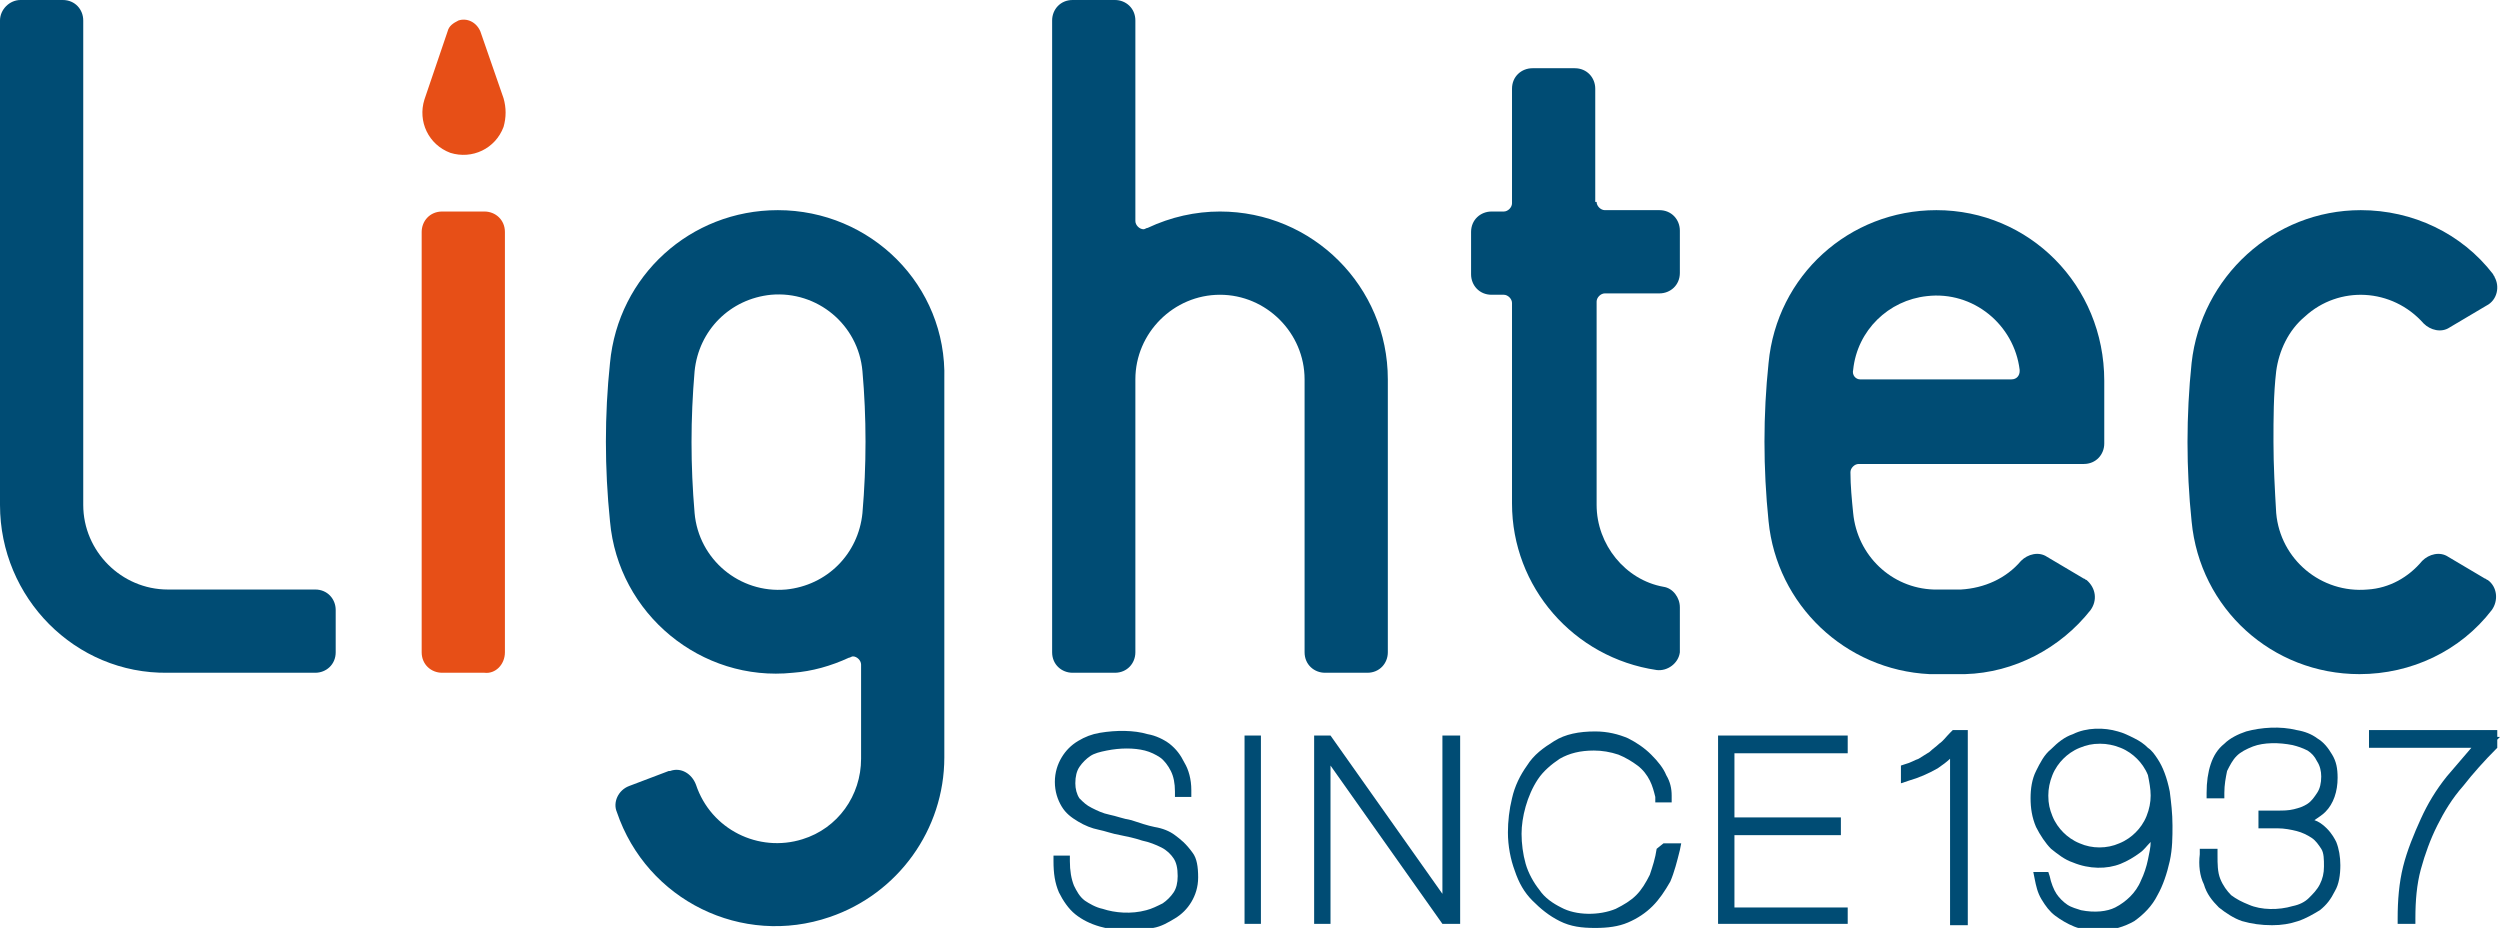
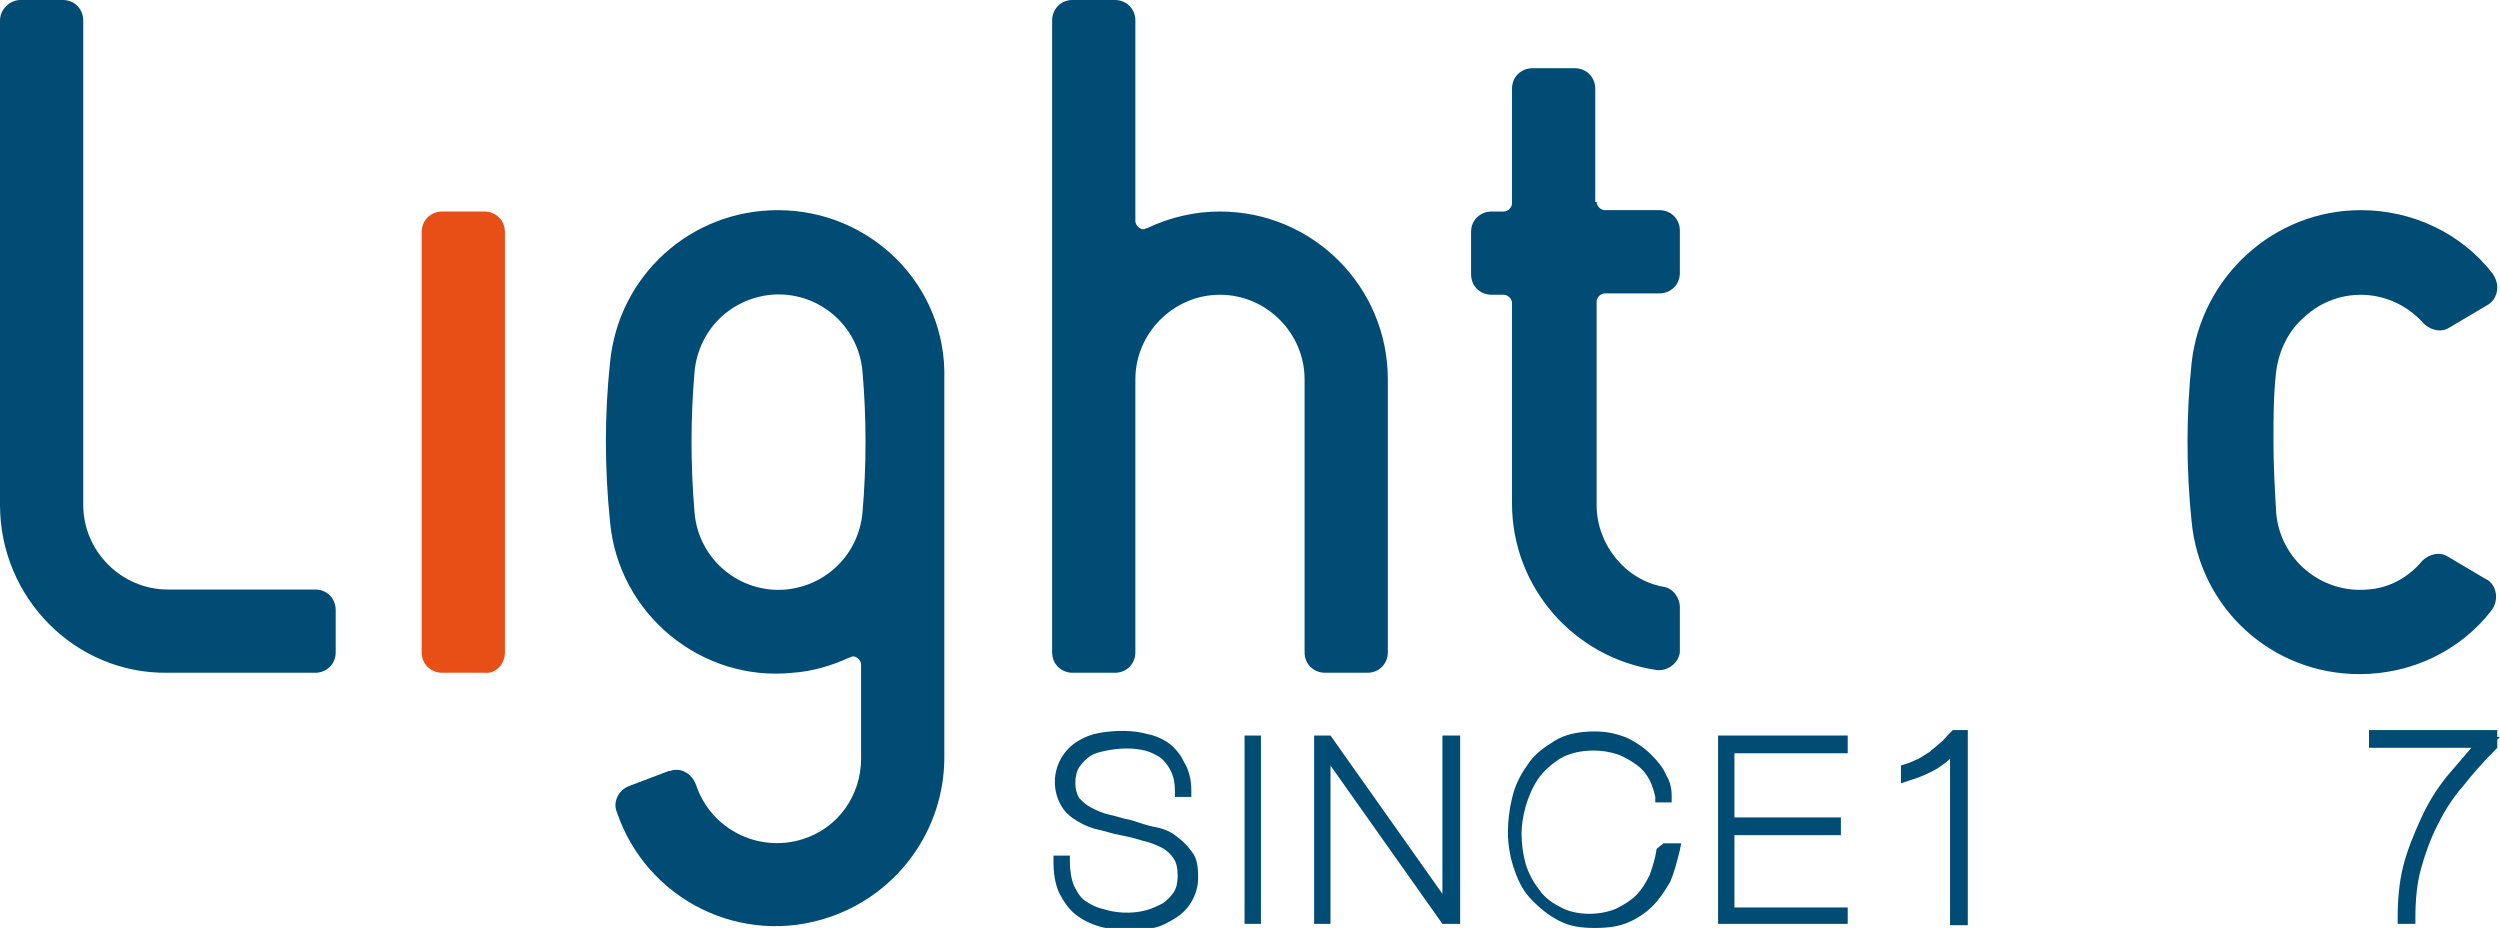
<svg xmlns="http://www.w3.org/2000/svg" version="1.1" id="レイヤー_1" x="0px" y="0px" viewBox="0 0 183.2 68" style="enable-background:new 0 0 183.2 68;" xml:space="preserve">
  <style type="text/css">
	.st0{fill:#E74F17;}
	.st1{fill:#004C74;}
</style>
  <g>
-     <path class="st0" d="M32.8,2.3c0.1-0.4,0.4-0.6,0.8-0.8c0.6-0.2,1.3,0.1,1.6,0.8l1.7,4.9c0.2,0.7,0.2,1.4,0,2.1   c-0.6,1.6-2.3,2.4-3.9,1.9c-1.6-0.6-2.4-2.3-1.9-3.9L32.8,2.3z" />
    <path class="st1" d="M173,15.4c3.8,0,7.4,1.7,9.7,4.7c0,0.1,0.1,0.1,0.1,0.2c0.4,0.7,0.2,1.7-0.6,2.1l-2.7,1.6   c-0.6,0.4-1.4,0.2-1.9-0.3c-2.3-2.6-6.2-2.8-8.7-0.5c-1.2,1-1.9,2.5-2.1,4c-0.2,1.7-0.2,3.5-0.2,5.2s0.1,3.5,0.2,5.2   c0.3,3.4,3.3,5.9,6.7,5.6c1.6-0.1,3-0.9,4-2.1c0.5-0.5,1.3-0.7,1.9-0.3l2.7,1.6c0.1,0,0.1,0.1,0.2,0.1c0.7,0.5,0.8,1.5,0.3,2.2   c-2.3,3-5.9,4.7-9.7,4.7c-6.4,0-11.7-4.8-12.3-11.2c-0.2-1.9-0.3-3.9-0.3-5.8s0.1-3.9,0.3-5.8C161.3,20.3,166.6,15.4,173,15.4z" />
-     <path class="st1" d="M141.9,15.4c-6.4,0-11.7,4.8-12.3,11.2c-0.4,3.8-0.4,7.7,0,11.6c0.6,6.1,5.6,10.9,11.8,11.2c0.9,0,1.7,0,2.6,0   c3.6-0.1,7-1.9,9.2-4.7c0.5-0.7,0.4-1.6-0.3-2.2c-0.1,0-0.1-0.1-0.2-0.1l-2.7-1.6c-0.6-0.4-1.4-0.2-1.9,0.3c-1.1,1.3-2.7,2-4.4,2.1   c-0.7,0-1.4,0-2,0c-3.1-0.1-5.6-2.5-5.9-5.6c-0.1-1-0.2-2-0.2-3c0,0,0,0,0,0c0-0.3,0.3-0.6,0.6-0.6h16.5c0.9,0,1.5-0.7,1.5-1.5   v-4.6C154.2,20.9,148.7,15.4,141.9,15.4z M147.4,27.8h-11c0,0,0,0-0.1,0c-0.3,0-0.6-0.3-0.5-0.7c0.3-2.9,2.6-5.1,5.4-5.4   c3.4-0.4,6.4,2.1,6.8,5.4c0,0,0,0,0,0.1C148,27.5,147.8,27.8,147.4,27.8z" />
    <path class="st0" d="M37,47.8V17c0-0.9-0.7-1.5-1.5-1.5h-3.1c-0.9,0-1.5,0.7-1.5,1.5v30.8c0,0.9,0.7,1.5,1.5,1.5h3.1   C36.3,49.4,37,48.7,37,47.8z" />
    <path class="st1" d="M4.6,0c0.9,0,1.5,0.7,1.5,1.5V37c0,3.4,2.8,6.2,6.2,6.2h10.8c0.9,0,1.5,0.7,1.5,1.5v3.1c0,0.9-0.7,1.5-1.5,1.5   H12.3C5.5,49.4,0,43.8,0,37V1.5C0,0.7,0.7,0,1.5,0H4.6z" />
    <path class="st1" d="M57,15.4c-6.4,0-11.7,4.8-12.3,11.2c-0.4,3.8-0.4,7.7,0,11.6c0.6,6.8,6.7,11.8,13.4,11.1   c1.4-0.1,2.8-0.5,4.1-1.1c0.1,0,0.2-0.1,0.3-0.1c0.3,0,0.6,0.3,0.6,0.6v6.9c0,2.7-1.7,5.1-4.3,5.9c-3.2,1-6.7-0.7-7.8-4   c-0.3-0.8-1.1-1.3-1.9-1c0,0-0.1,0-0.1,0l-2.9,1.1c-0.8,0.3-1.2,1.2-0.9,1.9c2.2,6.5,9.2,9.9,15.6,7.7c5-1.7,8.4-6.4,8.4-11.7V27.8   C69.4,20.9,63.8,15.4,57,15.4z M63.2,37.6c-0.3,3-2.6,5.3-5.6,5.6c-3.4,0.3-6.4-2.2-6.7-5.6c-0.3-3.5-0.3-6.9,0-10.4   c0.3-3,2.6-5.3,5.6-5.6c3.4-0.3,6.4,2.2,6.7,5.6C63.5,30.6,63.5,34.1,63.2,37.6z" />
    <path class="st1" d="M95.6,47.8c0,0.9,0.7,1.5,1.5,1.5h3.1c0.9,0,1.5-0.7,1.5-1.5V27.8c0-6.8-5.5-12.3-12.3-12.3   c-1.8,0-3.6,0.4-5.3,1.2c-0.1,0-0.2,0.1-0.3,0.1c-0.3,0-0.6-0.3-0.6-0.6V1.5c0-0.9-0.7-1.5-1.5-1.5h-3.1c-0.9,0-1.5,0.7-1.5,1.5   v46.3c0,0.9,0.7,1.5,1.5,1.5h3.1c0.9,0,1.5-0.7,1.5-1.5V27.8c0-3.4,2.8-6.2,6.2-6.2s6.2,2.8,6.2,6.2V47.8z" />
    <path class="st1" d="M117,14.8c0,0.3,0.3,0.6,0.6,0.6h4c0.9,0,1.5,0.7,1.5,1.5v3.1c0,0.9-0.7,1.5-1.5,1.5h-4   c-0.3,0-0.6,0.3-0.6,0.6V37c0,2.9,2.1,5.5,4.9,6c0.7,0.1,1.2,0.8,1.2,1.5v3.1c0,0.1,0,0.1,0,0.2c-0.1,0.8-0.9,1.4-1.7,1.3   c-6.1-0.9-10.6-6.1-10.6-12.2V22.2c0-0.3-0.3-0.6-0.6-0.6h-0.9c-0.9,0-1.5-0.7-1.5-1.5V17c0-0.9,0.7-1.5,1.5-1.5h0.9   c0.3,0,0.6-0.3,0.6-0.6V6.5c0-0.9,0.7-1.5,1.5-1.5h3.1c0.9,0,1.5,0.7,1.5,1.5V14.8z" />
    <path class="st1" d="M86.1,61.2c-0.4-0.3-0.9-0.5-1.5-0.6c-0.5-0.1-1.1-0.3-1.7-0.5c-0.6-0.1-1.1-0.3-1.6-0.4   c-0.5-0.1-0.9-0.3-1.3-0.5c-0.4-0.2-0.6-0.4-0.9-0.7c-0.2-0.3-0.3-0.7-0.3-1.1c0-0.5,0.1-0.9,0.3-1.2c0.2-0.3,0.5-0.6,0.8-0.8   c0.3-0.2,0.7-0.3,1.2-0.4c1-0.2,2-0.2,2.8,0c0.4,0.1,0.8,0.3,1.1,0.5c0.3,0.2,0.6,0.6,0.8,1c0.2,0.4,0.3,0.9,0.3,1.5l0,0.4h1.2   l0-0.5c0-0.8-0.2-1.5-0.5-2c-0.3-0.6-0.6-1-1.1-1.4c-0.4-0.3-1-0.6-1.6-0.7c-1-0.3-2.3-0.3-3.5-0.1c-0.6,0.1-1.1,0.3-1.6,0.6   c-0.5,0.3-0.9,0.7-1.2,1.2c-0.3,0.5-0.5,1.1-0.5,1.8c0,0.7,0.2,1.3,0.5,1.8c0.3,0.5,0.7,0.8,1.2,1.1c0.5,0.3,1,0.5,1.5,0.6   c0.5,0.1,1,0.3,1.6,0.4c0.5,0.1,1,0.2,1.6,0.4c0.5,0.1,1,0.3,1.4,0.5c0.4,0.2,0.7,0.5,0.9,0.8c0.2,0.3,0.3,0.7,0.3,1.3   c0,0.5-0.1,0.9-0.3,1.2c-0.2,0.3-0.5,0.6-0.8,0.8c-0.4,0.2-0.8,0.4-1.2,0.5c-1.1,0.3-2.3,0.2-3.2-0.1c-0.5-0.1-1-0.4-1.3-0.6   c-0.4-0.3-0.6-0.7-0.8-1.1c-0.2-0.5-0.3-1.1-0.3-1.8v-0.4h-1.2l0,0.4c0,0.9,0.1,1.6,0.4,2.3c0.3,0.6,0.7,1.2,1.2,1.6   c0.5,0.4,1.1,0.7,1.8,0.9c0.7,0.2,1.4,0.3,2.2,0.3c0.6,0,1.2-0.1,1.7-0.2c0.6-0.1,1.1-0.4,1.6-0.7c0.5-0.3,0.9-0.7,1.2-1.2   c0.3-0.5,0.5-1.1,0.5-1.8c0-0.8-0.1-1.4-0.4-1.8C86.9,61.8,86.5,61.5,86.1,61.2z" />
    <rect x="91.2" y="53.9" class="st1" width="1.2" height="13.8" />
    <polygon class="st1" points="105.7,65.5 97.5,53.9 96.3,53.9 96.3,67.7 97.5,67.7 97.5,56.1 105.7,67.7 107,67.7 107,53.9    105.7,53.9  " />
    <path class="st1" d="M121.4,62.2c-0.1,0.7-0.3,1.3-0.5,1.9c-0.3,0.6-0.6,1.1-1,1.5c-0.4,0.4-0.9,0.7-1.5,1c-1.2,0.5-2.9,0.5-4-0.1   c-0.6-0.3-1.2-0.7-1.6-1.3c-0.4-0.5-0.8-1.2-1-1.9c-0.2-0.7-0.3-1.5-0.3-2.2c0-0.6,0.1-1.3,0.3-2c0.2-0.7,0.5-1.4,0.9-2   c0.4-0.6,1-1.1,1.6-1.5c0.7-0.4,1.5-0.6,2.5-0.6c0.6,0,1.2,0.1,1.8,0.3c0.5,0.2,1,0.5,1.4,0.8c0.4,0.3,0.7,0.7,0.9,1.1   c0.2,0.4,0.3,0.8,0.4,1.2l0,0.4h1.2l0-0.5c0-0.5-0.1-1-0.4-1.5c-0.2-0.5-0.6-1-1.1-1.5c-0.5-0.5-1.1-0.9-1.7-1.2   c-0.7-0.3-1.5-0.5-2.4-0.5c-1.2,0-2.2,0.2-3,0.7c-0.8,0.5-1.5,1-2,1.8c-0.5,0.7-0.9,1.5-1.1,2.4c-0.2,0.8-0.3,1.7-0.3,2.5   c0,1,0.2,2,0.5,2.8c0.3,0.9,0.7,1.6,1.3,2.2c0.6,0.6,1.2,1.1,2,1.5c0.8,0.4,1.6,0.5,2.6,0.5c0.9,0,1.7-0.1,2.4-0.4   c0.7-0.3,1.3-0.7,1.8-1.2c0.5-0.5,0.9-1.1,1.3-1.8c0.3-0.7,0.5-1.5,0.7-2.3l0.1-0.5h-1.3L121.4,62.2z" />
    <polygon class="st1" points="127.1,61.2 134.9,61.2 134.9,59.9 127.1,59.9 127.1,55.2 135.4,55.2 135.4,53.9 125.9,53.9    125.9,67.7 135.4,67.7 135.4,66.5 127.1,66.5  " />
    <path class="st1" d="M142.9,53.7c-0.3,0.3-0.5,0.6-0.8,0.8c-0.2,0.2-0.5,0.4-0.7,0.6c-0.3,0.2-0.5,0.3-0.8,0.5   c-0.3,0.1-0.6,0.3-1,0.4l-0.3,0.1v1.3l0.6-0.2c0.7-0.2,1.4-0.5,2.1-0.9c0.3-0.2,0.7-0.5,0.9-0.7v12.2h1.3V53.5h-1.1L142.9,53.7z" />
-     <path class="st1" d="M158.1,55.6c-0.2-0.3-0.4-0.6-0.7-0.8c-0.3-0.3-0.6-0.5-1-0.7c-0.4-0.2-0.8-0.4-1.2-0.5   c-1-0.3-2.3-0.3-3.3,0.2c-0.6,0.2-1.1,0.6-1.6,1.1c-0.5,0.4-0.8,1-1.1,1.6c-0.3,0.6-0.4,1.3-0.4,2c0,0.7,0.1,1.4,0.4,2.1   c0.3,0.6,0.7,1.2,1.1,1.6c0.5,0.4,1,0.8,1.6,1c1.2,0.5,2.5,0.5,3.5,0.1c0.5-0.2,1-0.5,1.4-0.8c0.3-0.2,0.5-0.5,0.8-0.8   c0,0.4-0.1,0.8-0.2,1.3c-0.1,0.5-0.3,1.1-0.5,1.5c-0.2,0.5-0.5,0.9-0.8,1.2c-0.3,0.3-0.7,0.6-1.1,0.8c-0.6,0.3-1.5,0.4-2.5,0.2   c-0.3-0.1-0.7-0.2-1-0.4c-0.3-0.2-0.6-0.5-0.8-0.8v0c-0.2-0.3-0.4-0.8-0.5-1.3l-0.1-0.3H149l0.1,0.5c0.1,0.5,0.2,1,0.5,1.5   c0.3,0.5,0.6,0.9,1,1.2c0.4,0.3,0.9,0.6,1.4,0.8c0.5,0.2,1.1,0.3,1.7,0.3c1.1,0,2-0.3,2.7-0.7c0.7-0.5,1.3-1.1,1.7-1.9   c0.4-0.7,0.7-1.6,0.9-2.5c0.2-0.9,0.2-1.8,0.2-2.6c0-0.9-0.1-1.7-0.2-2.5C158.8,57,158.5,56.2,158.1,55.6z M157.6,58.3   c0,0.5-0.1,1-0.3,1.5c-0.2,0.5-0.5,0.9-0.8,1.2c-0.3,0.3-0.7,0.6-1.2,0.8c-0.9,0.4-2,0.4-2.9,0c-0.5-0.2-0.9-0.5-1.2-0.8   c-0.3-0.3-0.6-0.7-0.8-1.2c-0.2-0.5-0.3-0.9-0.3-1.5c0-0.5,0.1-1,0.3-1.5c0.2-0.5,0.5-0.9,0.8-1.2c0.3-0.3,0.7-0.6,1.2-0.8   c0.5-0.2,0.9-0.3,1.5-0.3c0.5,0,1,0.1,1.5,0.3c0.5,0.2,0.9,0.5,1.2,0.8c0.3,0.3,0.6,0.7,0.8,1.2C157.5,57.3,157.6,57.8,157.6,58.3z   " />
-     <path class="st1" d="M170.5,60.7c-0.3-0.3-0.6-0.5-0.9-0.6c0.3-0.2,0.6-0.4,0.8-0.6c0.6-0.6,0.9-1.5,0.9-2.5c0-0.7-0.1-1.2-0.4-1.7   c-0.3-0.5-0.6-0.9-1.1-1.2c-0.4-0.3-0.9-0.5-1.5-0.6c-1.2-0.3-2.6-0.2-3.7,0.1c-0.6,0.2-1.2,0.5-1.6,0.9c-0.5,0.4-0.8,0.9-1,1.5   c-0.2,0.6-0.3,1.3-0.3,2.1l0,0.4h1.3l0-0.4c0-0.6,0.1-1.1,0.2-1.6c0.2-0.4,0.4-0.8,0.7-1.1c0.3-0.3,0.7-0.5,1.2-0.7   c0.8-0.3,1.9-0.3,2.9-0.1c0.4,0.1,0.7,0.2,1.1,0.4c0.3,0.2,0.5,0.4,0.7,0.8c0.2,0.3,0.3,0.7,0.3,1.1c0,0.5-0.1,0.9-0.3,1.2   c-0.2,0.3-0.4,0.6-0.7,0.8c-0.3,0.2-0.6,0.3-1,0.4c-0.4,0.1-0.8,0.1-1.2,0.1h-1.4v1.3h1.4c0.5,0,1,0.1,1.4,0.2   c0.4,0.1,0.8,0.3,1.1,0.5c0.3,0.2,0.5,0.5,0.7,0.8c0.2,0.3,0.2,0.8,0.2,1.3c0,0.5-0.1,0.9-0.3,1.3c-0.2,0.4-0.5,0.7-0.8,1   c-0.3,0.3-0.7,0.5-1.2,0.6c-1,0.3-2.3,0.3-3.2-0.1c-0.5-0.2-0.9-0.4-1.3-0.7c-0.3-0.3-0.6-0.7-0.8-1.2c-0.2-0.5-0.2-1.1-0.2-1.7   l0-0.5h-1.3l0,0.4c-0.1,0.8,0,1.6,0.3,2.2c0.2,0.7,0.6,1.2,1.1,1.7c0.5,0.4,1.1,0.8,1.7,1c0.7,0.2,1.4,0.3,2.2,0.3   c0.7,0,1.3-0.1,1.9-0.3c0.6-0.2,1.1-0.5,1.6-0.8c0.5-0.4,0.8-0.8,1.1-1.4c0.3-0.5,0.4-1.2,0.4-1.9c0-0.6-0.1-1.2-0.3-1.7   C171.1,61.5,170.9,61.1,170.5,60.7z" />
    <path class="st1" d="M183,53.9v-0.4h-9.4v1.3h7.5c-0.6,0.7-1.2,1.4-1.8,2.1c-0.8,1-1.4,2-1.9,3.1c-0.5,1.1-1,2.3-1.3,3.5   c-0.3,1.2-0.4,2.5-0.4,3.8l0,0.4h1.3v-0.4c0-1.3,0.1-2.5,0.4-3.6c0.3-1.1,0.7-2.2,1.2-3.2c0.5-1,1.1-2,1.9-2.9   c0.7-0.9,1.6-1.9,2.4-2.7l0.1-0.1v-0.6l0.2-0.2H183z" />
    <line class="st1" x1="100.6" y1="37.4" x2="100.6" y2="37.4" />
    <line class="st1" x1="164.6" y1="37.6" x2="164.6" y2="37.6" />
  </g>
</svg>